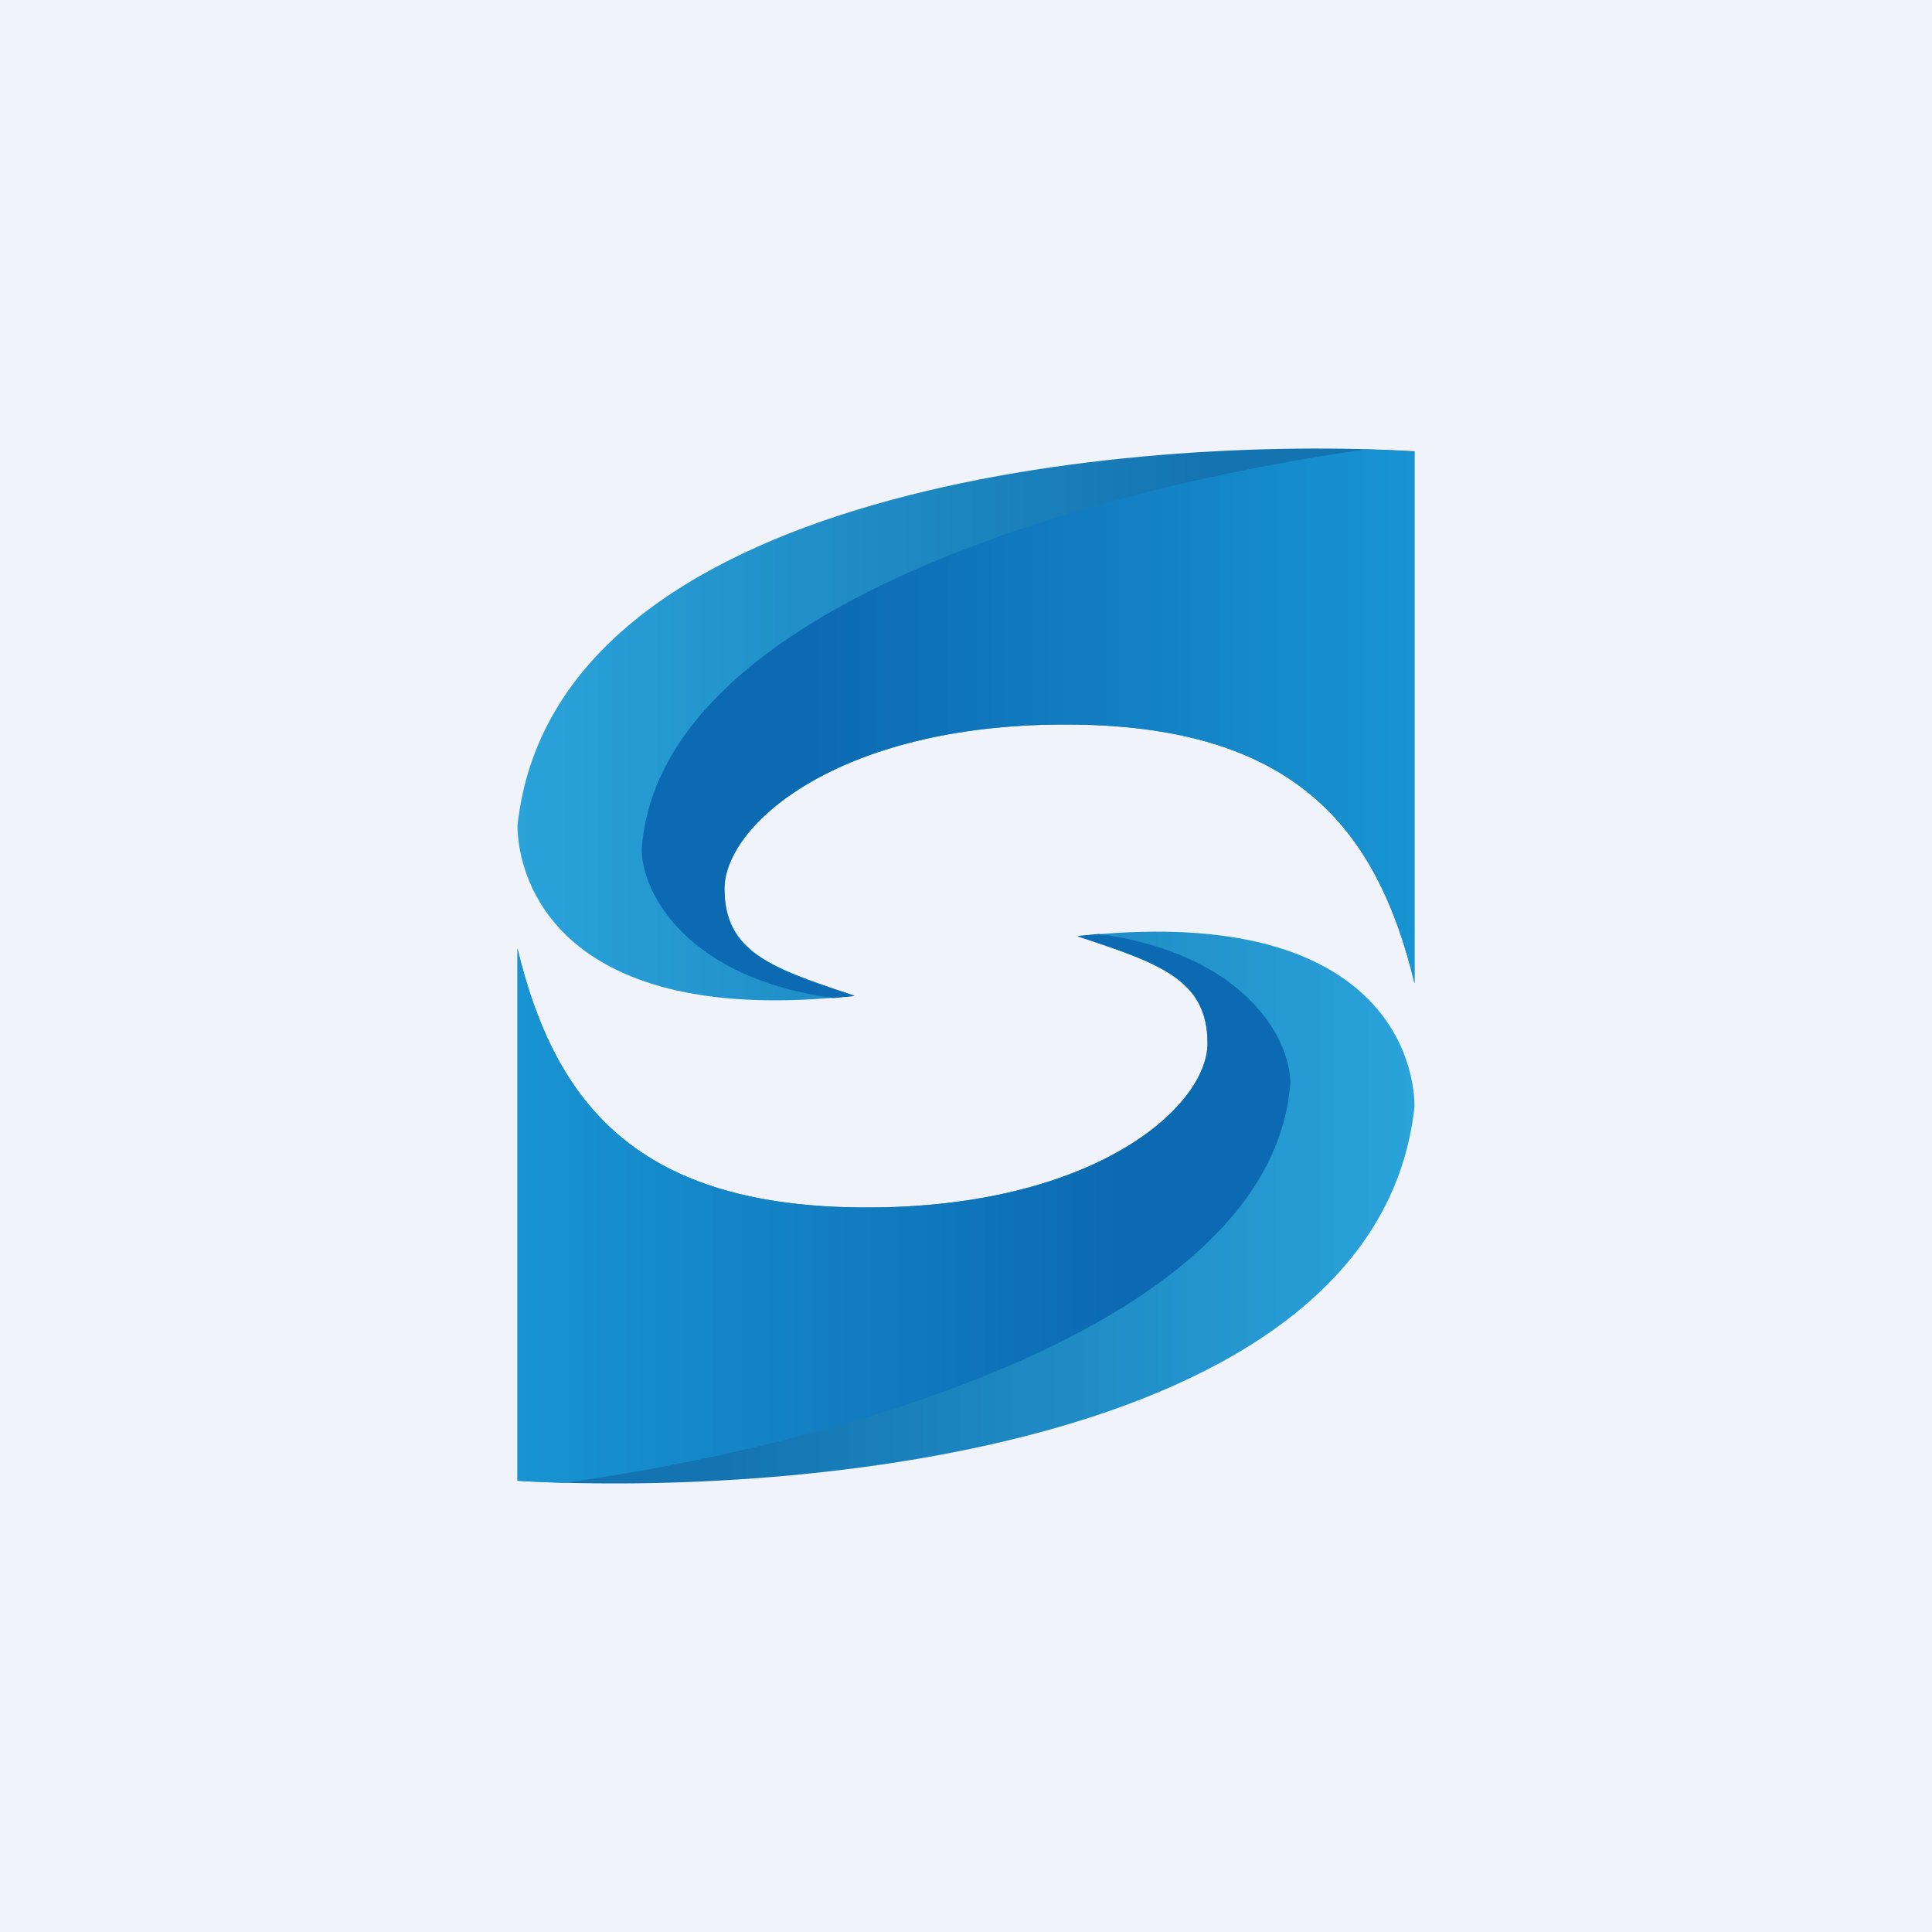
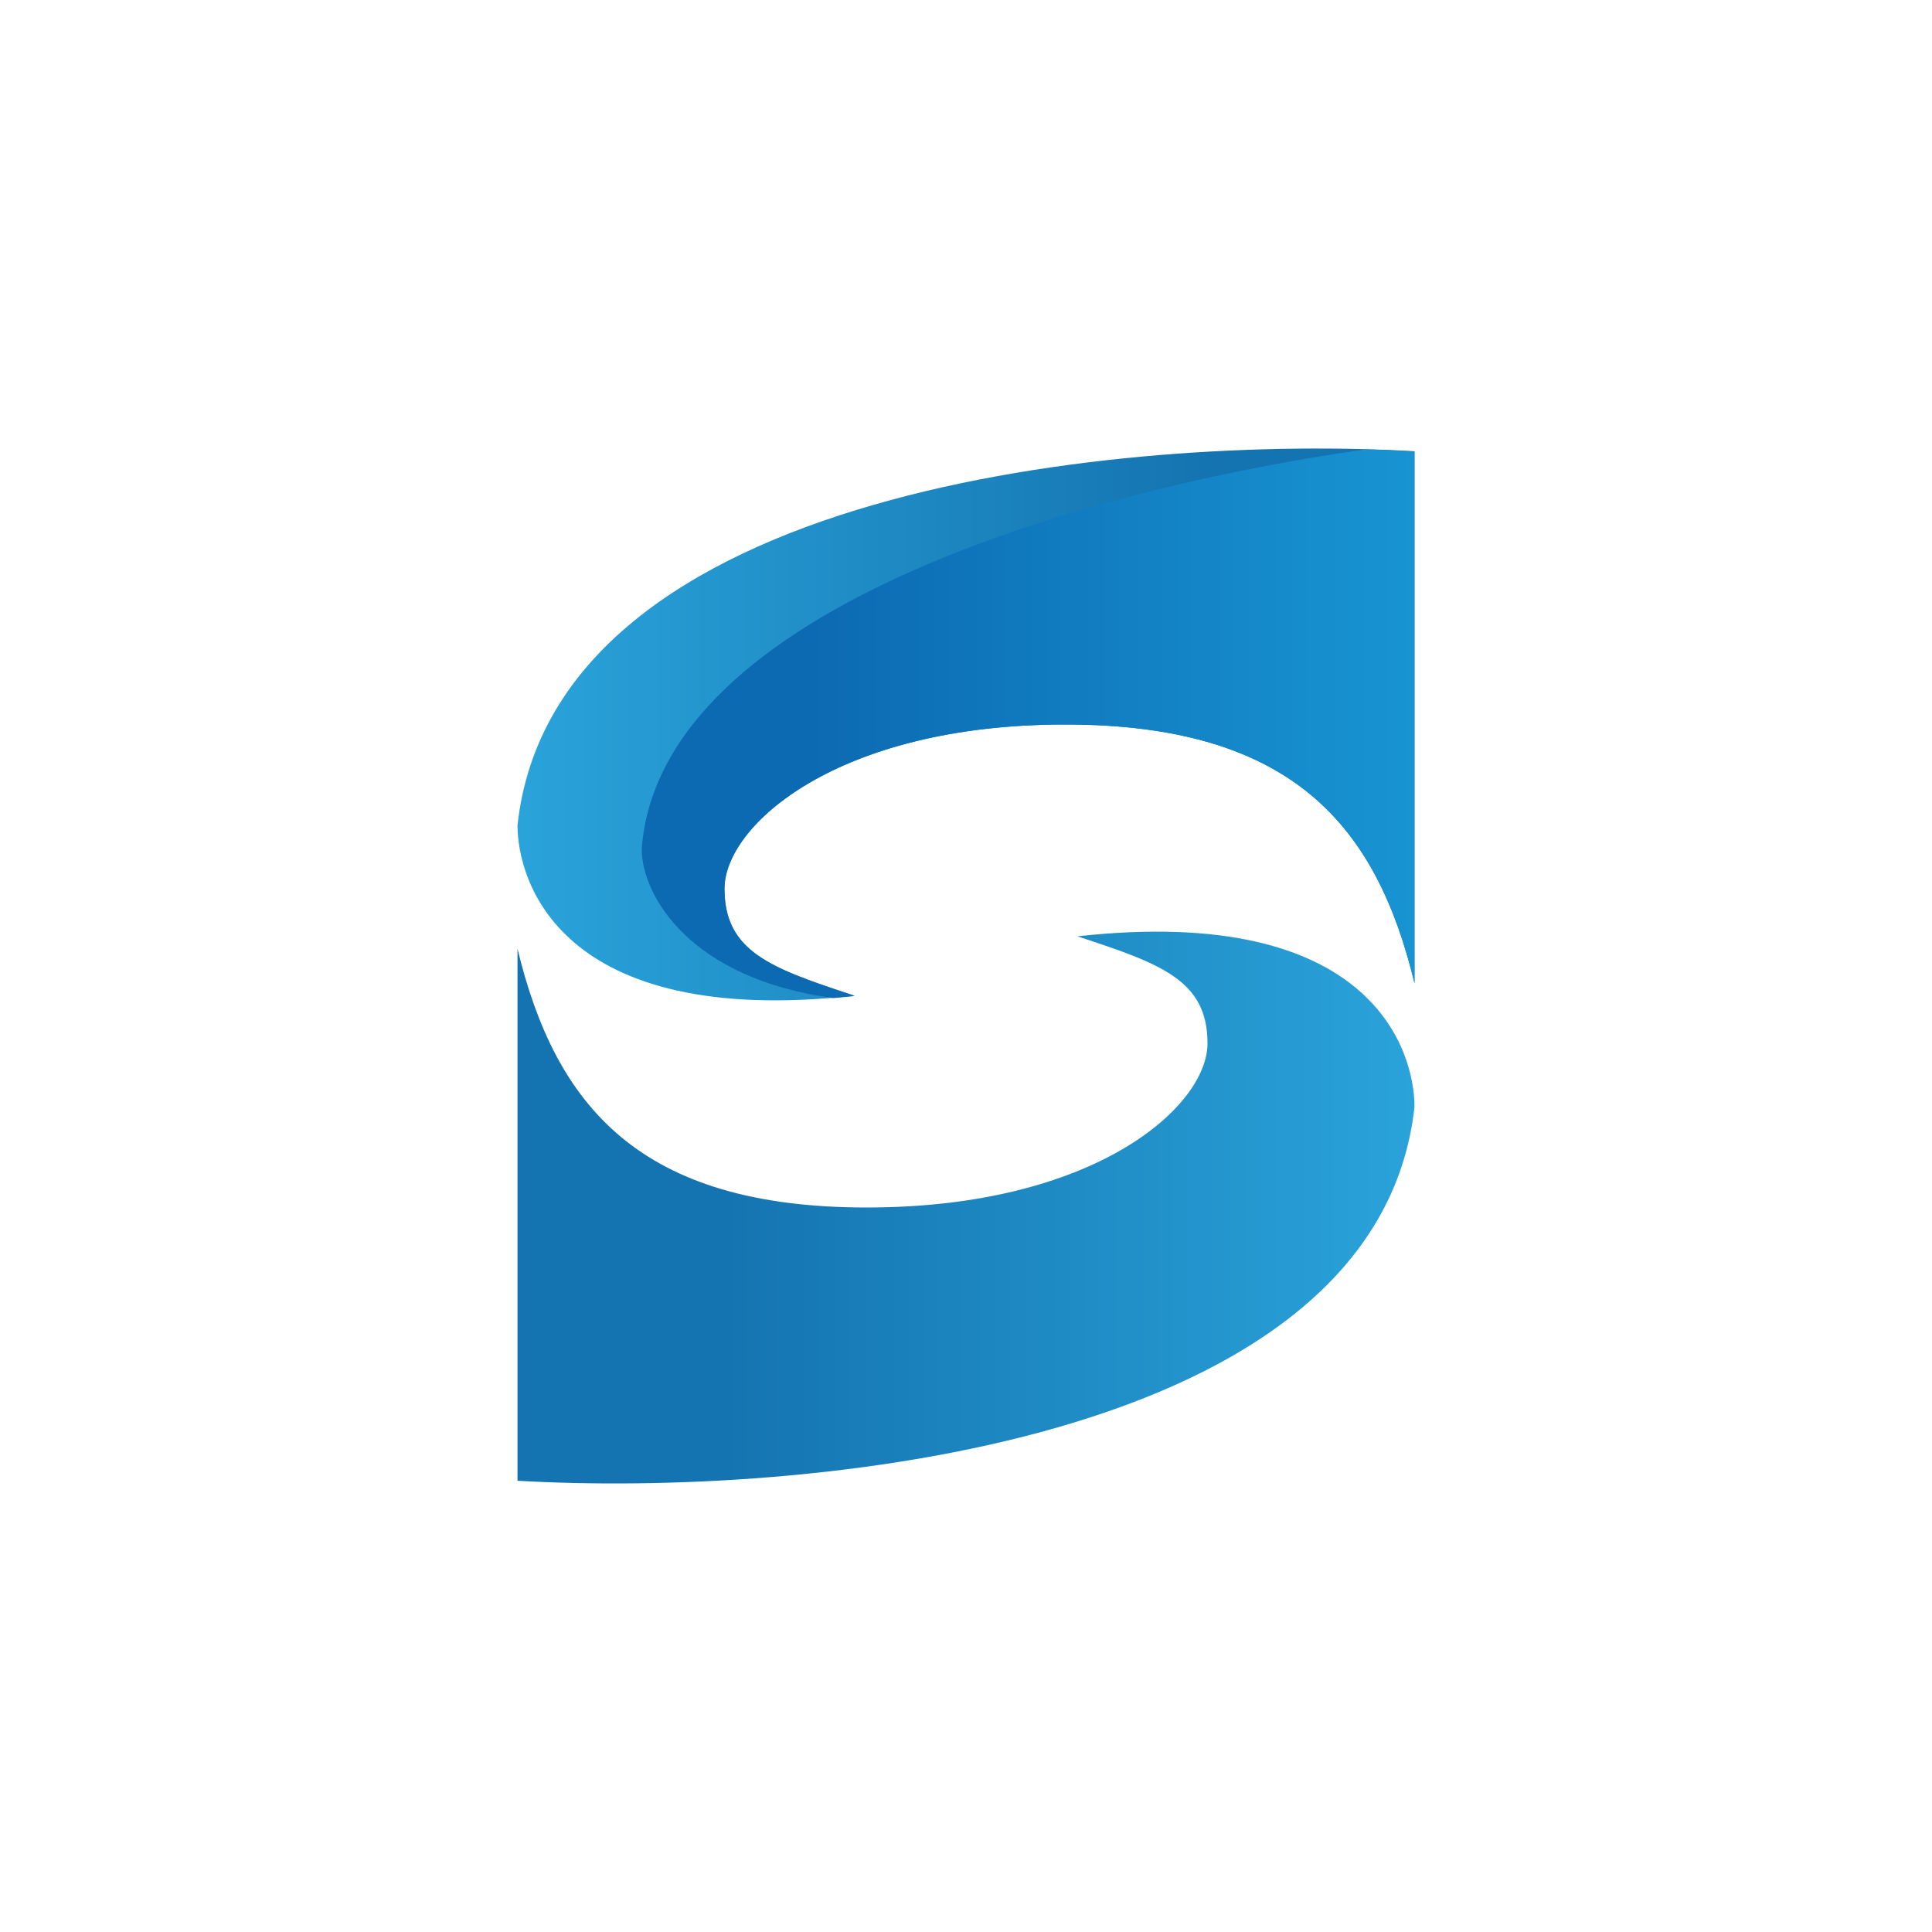
<svg xmlns="http://www.w3.org/2000/svg" width="56" height="56" viewBox="0 0 56 56">
-   <path fill="#F0F3FA" d="M0 0h56v56H0z" />
  <path d="M41 13.08V28.5C39.9 23.95 37.47 21 30.88 21c-6.6 0-9.88 2.92-9.88 4.76 0 1.84 1.37 2.31 3.77 3.1-8.57.95-9.77-3.35-9.77-4.94 1.07-9.83 17.78-11.32 26-10.84Z" fill="url(#a132mxzgm)" />
  <path d="M39.64 13.02c-7.8 1.08-20.5 4.52-21.04 11.58 0 1.36 1.4 3.77 5.56 4.33l.61-.06-.16-.06c-2.3-.76-3.61-1.25-3.61-3.05 0-1.84 3.28-4.76 9.87-4.76 6.6 0 9.04 2.95 10.13 7.5V13.09c-.43-.03-.89-.05-1.36-.06Z" fill="url(#b132mxzgm)" />
  <path d="M15 42.92V27.5C16.1 32.05 18.53 35 25.12 35c6.6 0 9.88-2.92 9.88-4.76 0-1.84-1.37-2.31-3.77-3.1 8.57-.95 9.77 3.35 9.77 4.94-1.07 9.83-17.78 11.32-26 10.84Z" fill="url(#c132mxzgm)" />
-   <path d="M16.36 42.98c7.8-1.08 20.5-4.52 21.04-11.58 0-1.36-1.4-3.77-5.56-4.33l-.61.06.16.06c2.3.76 3.61 1.25 3.61 3.05 0 1.84-3.28 4.76-9.87 4.76-6.6 0-9.04-2.95-10.13-7.5v15.42c.43.03.89.05 1.36.06Z" fill="url(#d132mxzgm)" />
  <defs>
    <linearGradient id="a132mxzgm" x1="40.96" y1="19" x2="15" y2="19" gradientUnits="userSpaceOnUse">
      <stop offset=".23" stop-color="#1474B1" />
      <stop offset="1" stop-color="#2AA3DA" />
    </linearGradient>
    <linearGradient id="b132mxzgm" x1="40.96" y1="20.99" x2="18.6" y2="20.99" gradientUnits="userSpaceOnUse">
      <stop stop-color="#1894D2" />
      <stop offset=".78" stop-color="#0C6AB2" />
    </linearGradient>
    <linearGradient id="c132mxzgm" x1="15.04" y1="37" x2="41" y2="37" gradientUnits="userSpaceOnUse">
      <stop offset=".23" stop-color="#1474B1" />
      <stop offset="1" stop-color="#2AA3DA" />
    </linearGradient>
    <linearGradient id="d132mxzgm" x1="15.04" y1="35.01" x2="37.4" y2="35.01" gradientUnits="userSpaceOnUse">
      <stop stop-color="#1894D2" />
      <stop offset=".78" stop-color="#0C6AB2" />
    </linearGradient>
  </defs>
</svg>